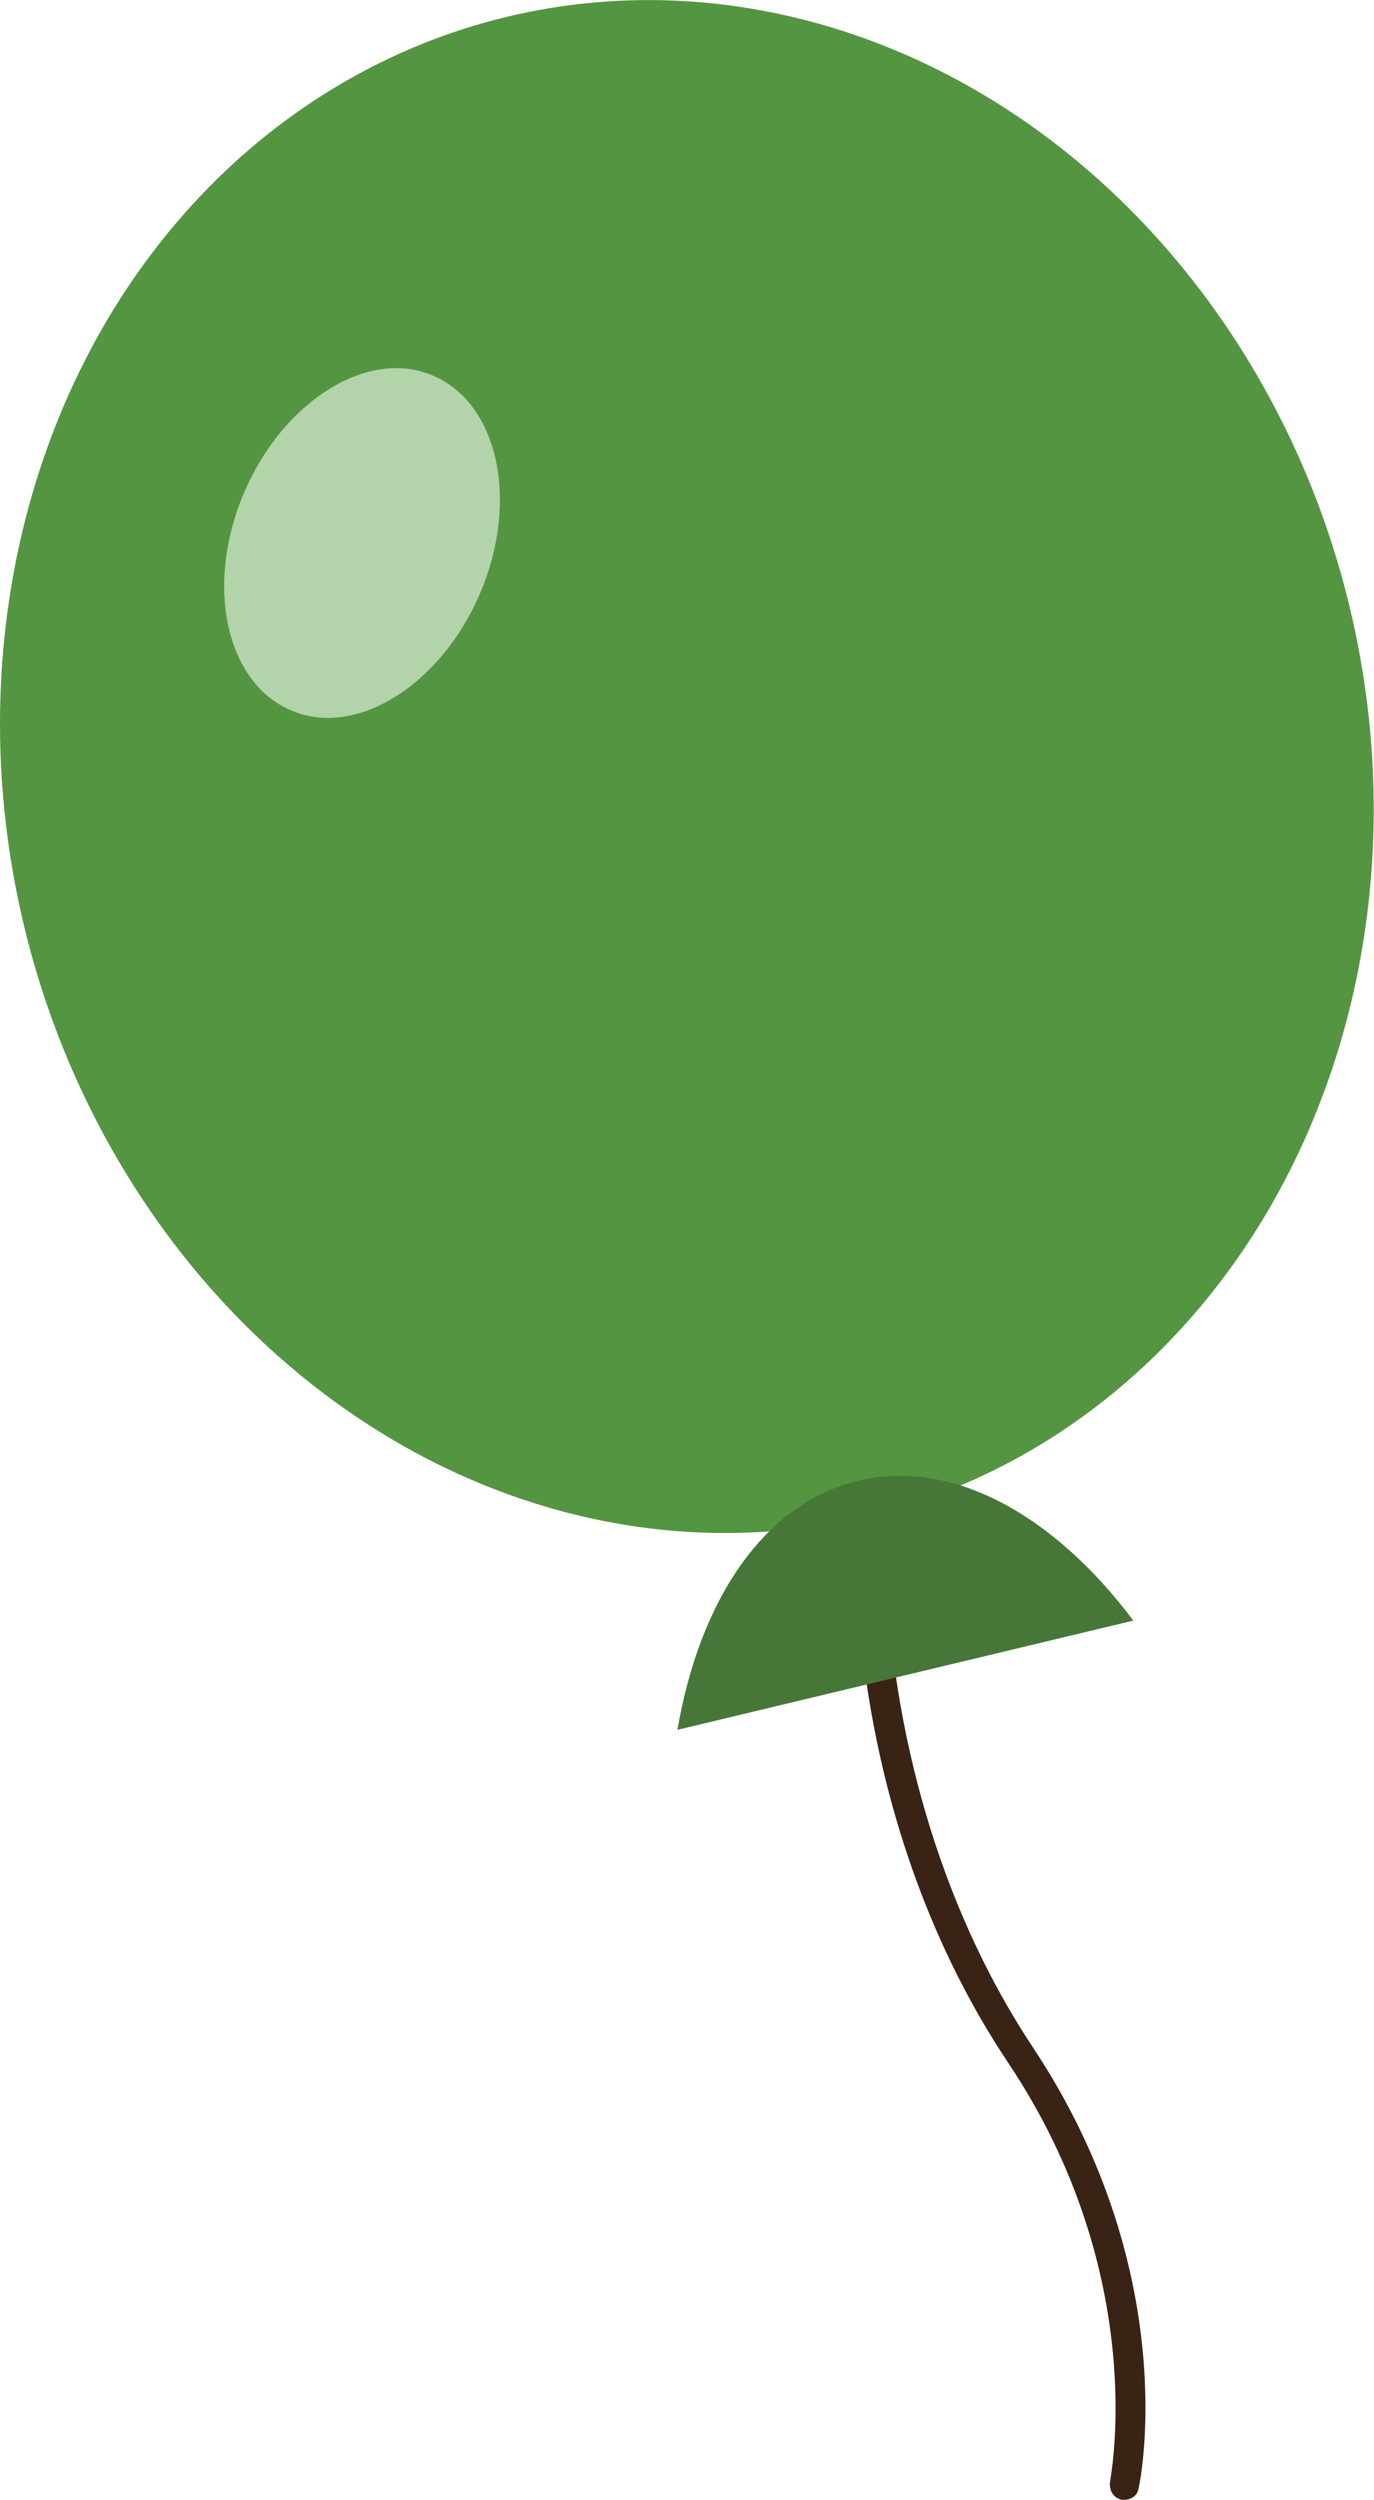
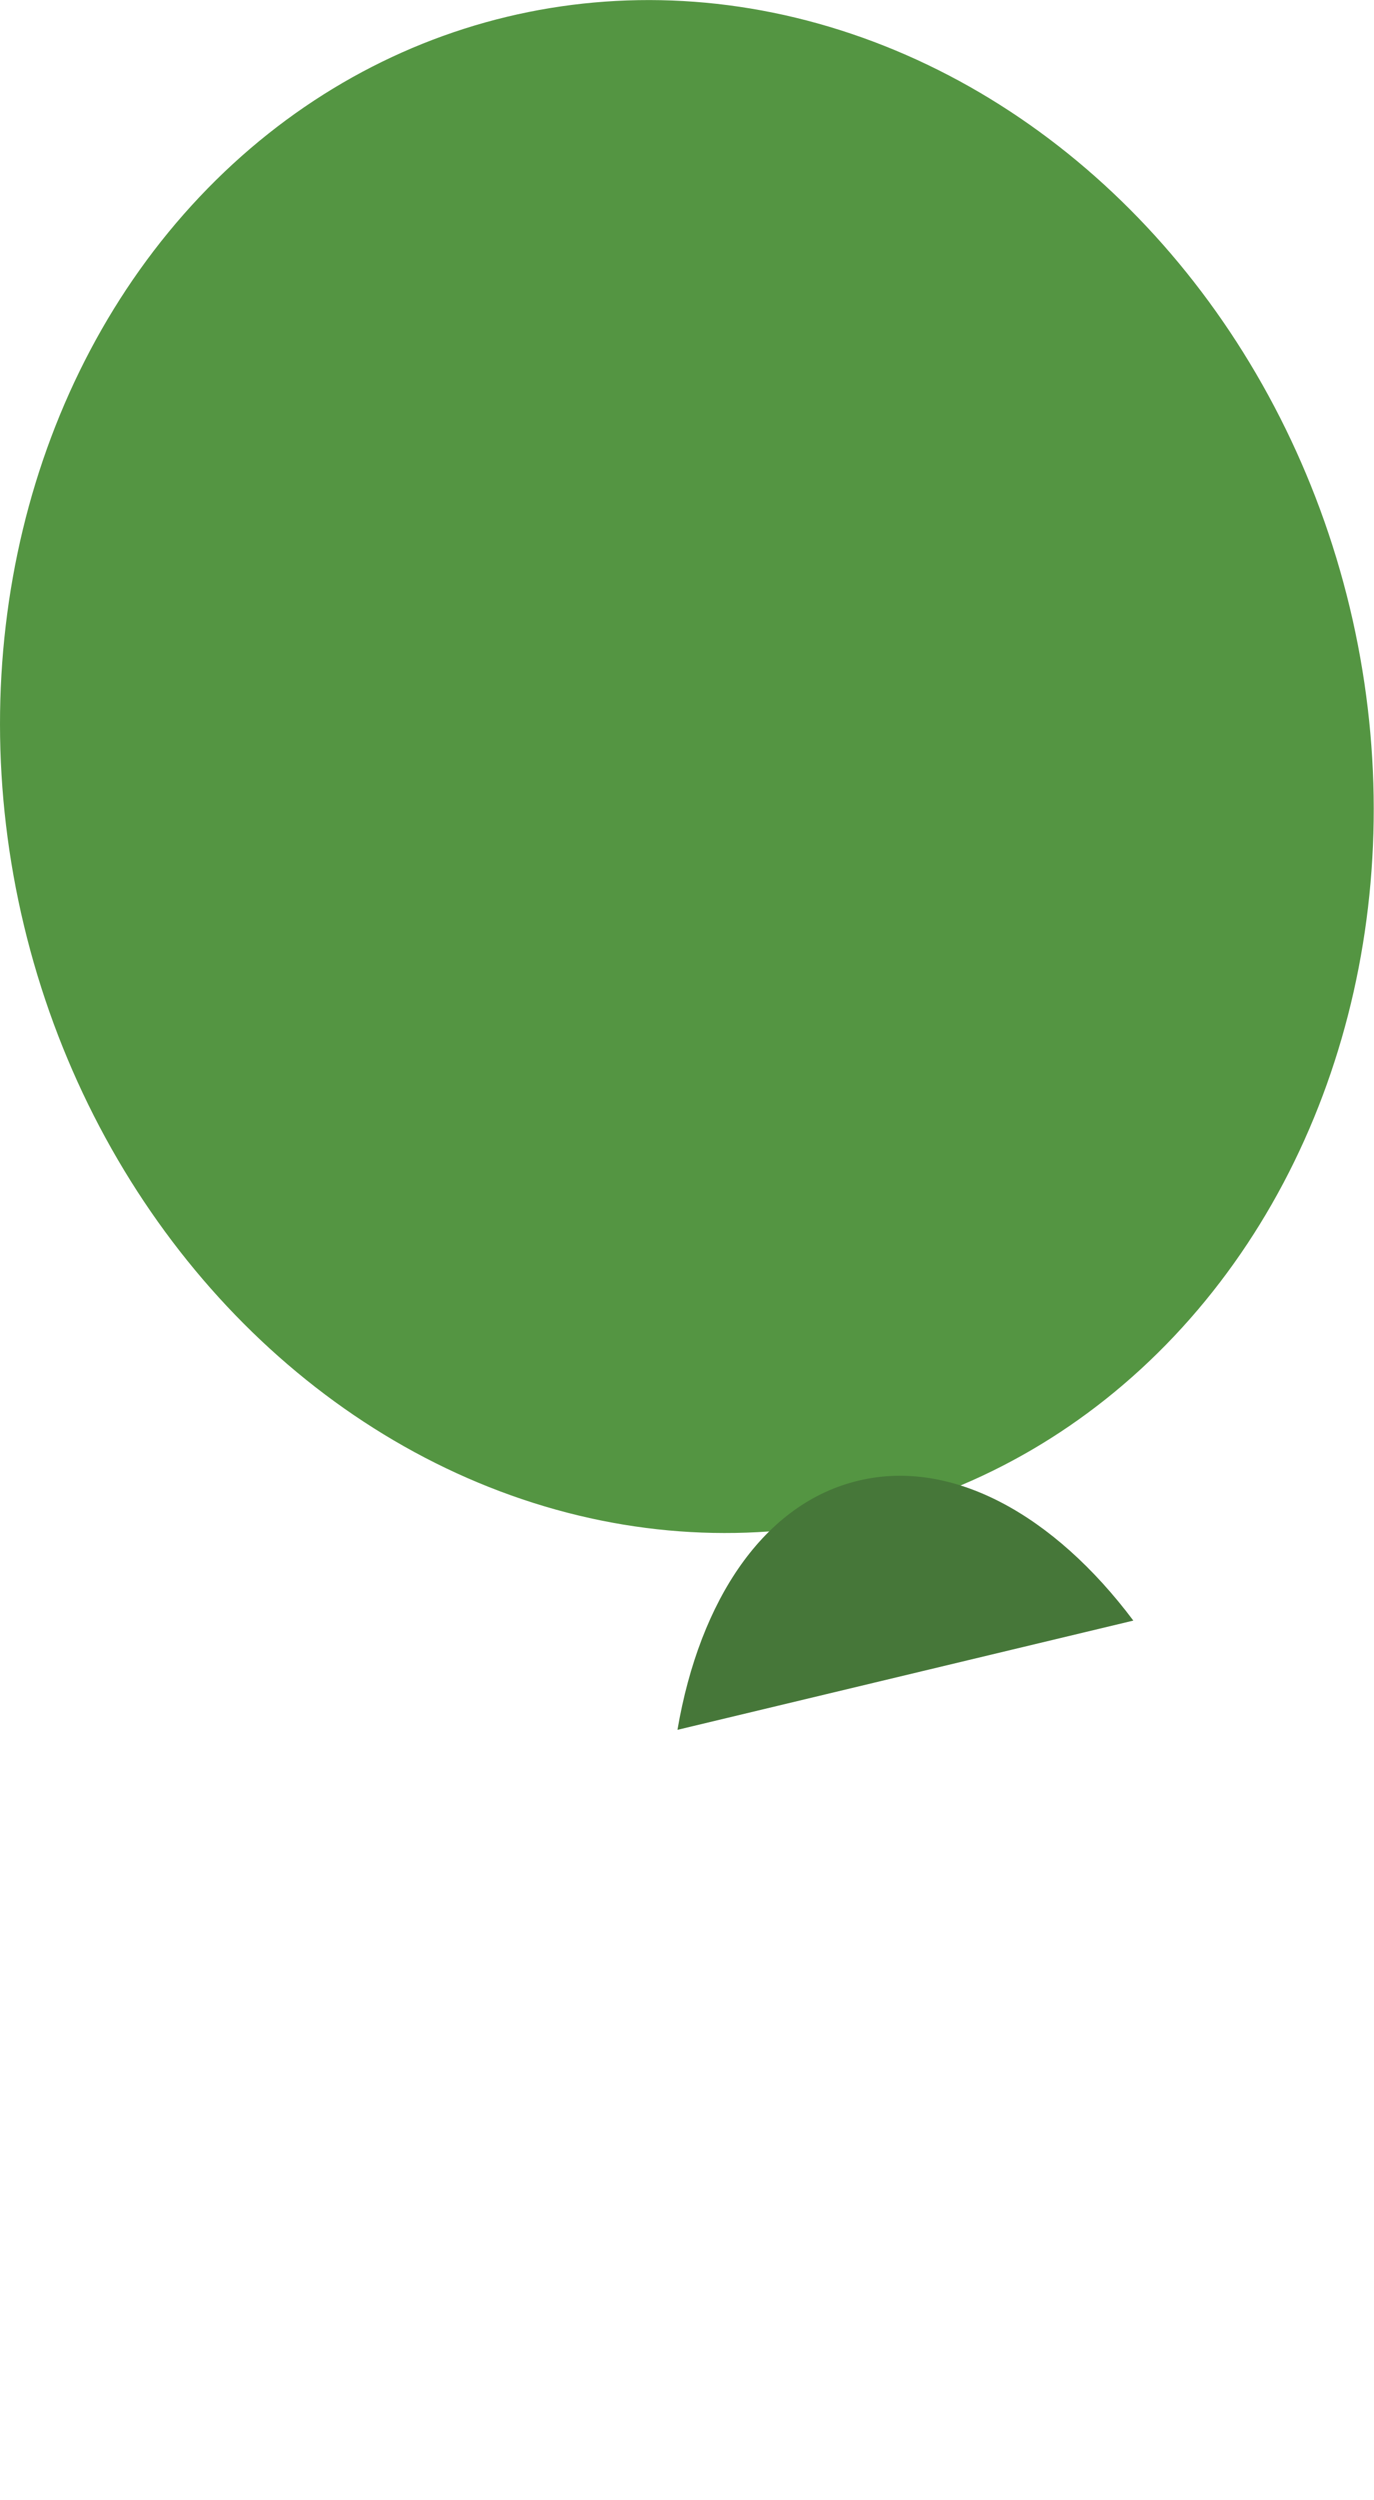
<svg xmlns="http://www.w3.org/2000/svg" id="OBJECTS" viewBox="0 0 129.6 235.7">
  <defs>
    <style>
      .cls-1 {
        fill: #392315;
      }

      .cls-1, .cls-2, .cls-3, .cls-4 {
        stroke-width: 0px;
      }

      .cls-2 {
        fill: #467739;
      }

      .cls-3 {
        fill: #b3d3aa;
      }

      .cls-4 {
        fill: #549542;
      }
    </style>
  </defs>
-   <path class="cls-1" d="M106.1,235.7c0,0-.2,0-.3,0-.8-.2-1.2-.9-1.1-1.7,0-.2,3.9-19.3-9.6-39.5-14.1-21.1-14.2-44.5-14.2-45.5s.6-1.4,1.4-1.4h0c.8,0,1.4.6,1.4,1.4s.2,23.6,13.7,44c14.1,21.2,10.2,40.8,10,41.6-.1.7-.7,1.1-1.4,1.1Z" />
  <g>
    <ellipse class="cls-4" cx="64.8" cy="72.3" rx="64.3" ry="72.7" transform="translate(-15.1 17.1) rotate(-13.5)" />
    <path class="cls-2" d="M106.9,152.8c-7.5-10-17.1-15.3-25.9-13.2-8.9,2.1-15,11.2-17.1,23.5l43-10.3Z" />
-     <path class="cls-3" d="M45.3,55.9c-3.7,8.7-11.7,13.7-17.8,11.1-6.2-2.6-8.2-11.8-4.5-20.5,3.7-8.7,11.7-13.7,17.8-11.1,6.2,2.6,8.2,11.8,4.5,20.5Z" />
  </g>
</svg>